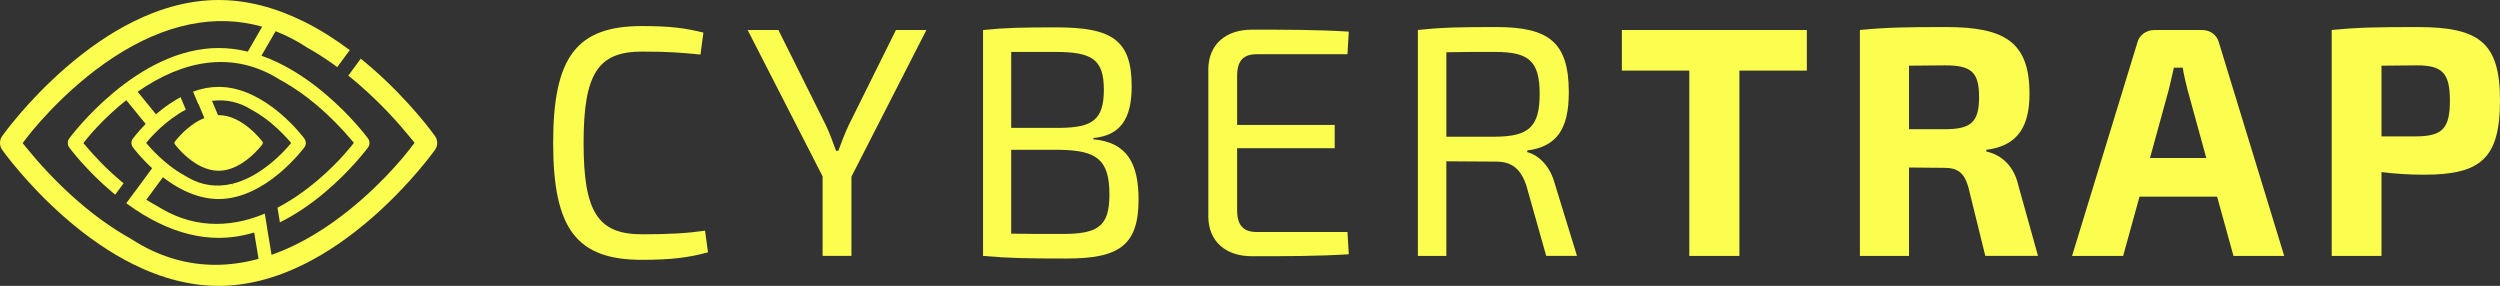
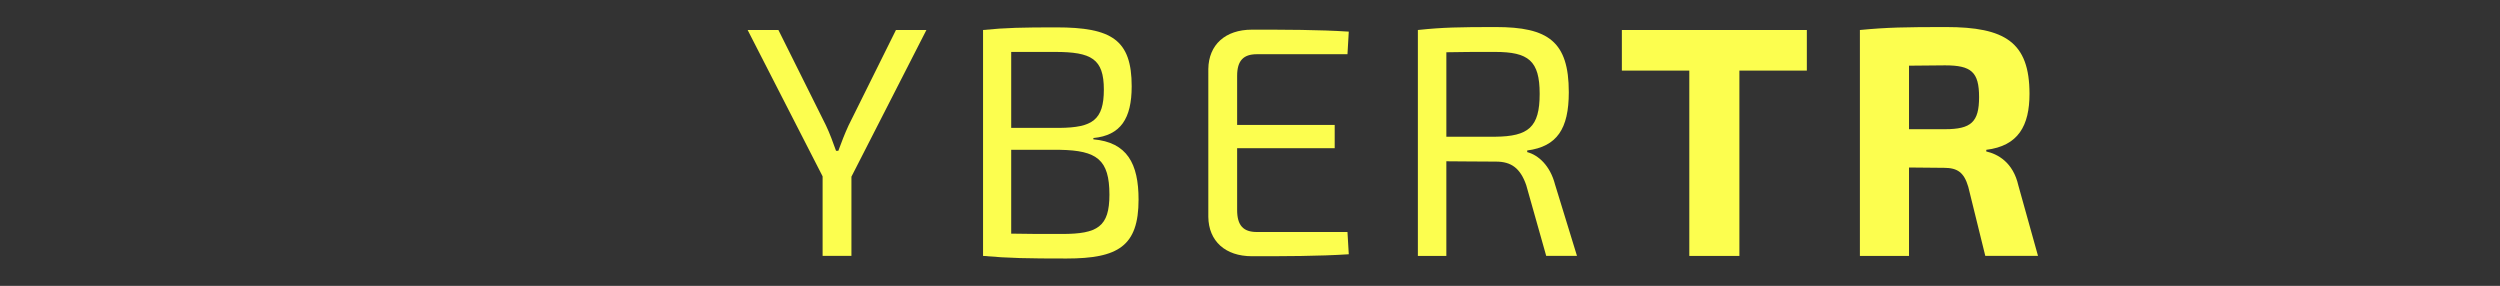
<svg xmlns="http://www.w3.org/2000/svg" id="b" width="595.244" height="68.069" viewBox="0 0 595.244 68.069">
  <rect x="0" y="0" width="595.244" height="68.069" fill="#333333" stroke="none" />
  <defs>
    <style>.d{fill:#fcfe4f;stroke-width:0px;}</style>
  </defs>
  <g id="c">
-     <path class="d" d="m168.575,60.071c-4.522,1.248-8.732,1.793-15.748,1.793-15.513,0-21.124-7.327-21.124-27.828s5.611-27.831,21.124-27.831c6.783,0,10.213.467,14.655,1.558l-.7,5.225c-4.677-.469-7.716-.703-13.954-.703-10.523,0-13.876,5.379-13.876,21.75s3.353,21.748,13.876,21.748c6.625,0,10.681-.234,15.045-.858,0,0,.702,5.145.702,5.145Z" />
    <path class="d" d="m202.722,60.929h-6.861v-18.943l-17.852-34.844h7.329l11.304,22.684c.935,1.949,1.714,4.131,2.416,6.081h.545c.702-1.95,1.56-4.132,2.417-6.003l11.303-22.762h7.251l-17.852,34.923s0,18.864,0,18.864Z" />
    <path class="d" d="m240.765,55.628c3.197.078,7.405.078,12.081.078,8.499,0,11.305-1.715,11.305-9.355,0-8.341-2.962-10.523-11.771-10.68h-11.616v19.956Zm11.536-25.179c7.796-.079,10.524-1.871,10.524-9.12,0-7.328-2.961-8.965-11.614-8.965h-10.446v18.085h11.536Zm8.029,2.728c8.031.702,10.759,5.769,10.759,14.343,0,11.069-4.833,14.031-17.15,14.031-9.198,0-13.798-.077-19.878-.622V7.142c5.38-.546,9.51-.624,17.461-.624,13.174,0,17.93,2.962,17.93,14.031,0,7.718-2.652,11.692-9.123,12.317,0,0,0,.311,0,.311Z" />
    <path class="d" d="m321.139,60.539c-7.171.467-15.355.467-23.073.467-6.313,0-10.288-3.585-10.368-9.353V16.418c.08-5.769,4.055-9.355,10.368-9.355,7.718,0,15.902,0,23.073.467l-.309,5.38h-21.593c-3.197,0-4.679,1.558-4.679,5.145v11.693h23.23v5.535h-23.23v14.732c0,3.663,1.482,5.223,4.679,5.223h21.593l.309,5.3Z" />
    <path class="d" d="m355.989,32.554c7.953-.077,10.602-2.259,10.602-10.211,0-7.874-2.65-9.979-10.602-9.979-4.599,0-8.573,0-11.616.079v20.111h11.616Zm12.161,28.376l-4.755-16.839c-1.403-4.054-3.588-5.612-7.173-5.612-4.99,0-8.887-.079-11.85-.079v22.529h-6.78V7.142c5.847-.624,9.899-.702,18.552-.702,12.472,0,17.384,3.43,17.384,15.513,0,8.73-2.807,12.94-9.901,13.876v.389c2.65.702,5.456,3.195,6.626,7.718l5.223,16.994h-7.327Z" />
    <path class="d" d="m414.146,16.808v44.122h-11.926V16.808h-16.058V7.142h44.043v9.666s-16.058,0-16.058,0Z" />
    <path class="d" d="m463.106,30.762c6.236,0,8.107-1.716,8.107-7.64,0-6.003-1.871-7.562-8.107-7.562l-8.577.079v15.123h8.577Zm9.588,30.168l-4.054-16.449c-1.013-3.43-2.572-4.521-5.769-4.521l-8.342-.077v21.047h-11.692V7.142c6.471-.624,10.837-.702,20.502-.702,14.032,0,19.879,3.586,19.879,15.903,0,7.561-2.65,12.394-10.291,13.329v.389c2.729.624,6.392,2.572,7.641,8.108l4.676,16.76h-12.55Z" />
-     <path class="d" d="m520.794,21.173c-.389-1.637-.857-3.43-1.09-5.067h-2.106c-.389,1.637-.78,3.43-1.17,5.067l-4.521,16.448h13.407l-4.521-16.448Zm-11.381,25.648l-3.898,14.109h-12.161l15.513-50.671c.466-1.948,2.184-3.117,4.133-3.117h11.225c2.026,0,3.663,1.169,4.13,3.117l15.513,50.671h-12.083l-3.898-14.109h-18.475Z" />
-     <path class="d" d="m575.365,32.477c6.083-.078,7.952-1.794,7.952-8.498s-1.869-8.419-7.952-8.419l-8.339.079v16.838h8.339Zm-20.189-25.335c6.471-.624,10.757-.702,20.425-.702,14.889,0,19.643,3.819,19.643,17.539,0,13.876-4.755,17.617-18.085,17.617-3.508,0-7.016-.233-10.134-.622v19.956h-11.85V7.142Z" />
-     <path class="d" d="m60.803,61.833c-.04.01-.079.019-.119.028-3.17.792-6.305,1.193-9.387,1.193-6.48,0-12.734-1.757-18.64-5.267-.548-.325-1.093-.659-1.634-1.015-4.207-2.354-8.426-5.361-12.54-8.938-5.348-4.65-9.496-9.342-12.033-12.458l-1.06-1.303,1.026-1.335c.33-.438,8.441-11.107,20.584-19.07,12.241-8.027,24.291-10.474,35.421-7.311l-3.423,5.938c-2.347-.574-4.668-.862-6.949-.862-4.547,0-9.259,1.147-14.004,3.41-3.752,1.789-7.534,4.277-11.241,7.394-6.275,5.274-10.156,10.506-10.318,10.727-.227.307-.346.678-.346,1.071,0,.394.12.764.346,1.072.162.22,4.027,5.438,10.318,10.726.209.177.419.343.629.515l1.996-2.709c-.179-.147-.359-.291-.538-.44-3.69-3.088-6.551-6.204-8.302-8.273l-.732-.865.709-.887c.181-.232,3.792-4.801,9.508-9.325l4.609,5.665c-1.878,1.914-2.992,3.409-3.057,3.497-.216.293-.33.647-.33,1.024s.114.73.33,1.023c.081.111,1.782,2.406,4.6,4.994l-4.149,5.631c-.004-.002-.007-.005-.01-.007l-2.001,2.716c2.651,1.944,5.323,3.568,7.981,4.835,4.745,2.263,9.457,3.41,14.004,3.41,2.773,0,5.606-.429,8.472-1.275l1.04,6.265c-.252.07-.505.143-.757.206Zm42.792-29.412l-.001-.001c-.234-.33-5.836-8.188-14.954-16.151-.911-.796-1.827-1.555-2.744-2.296l-2.964,4.024c.898.719,1.794,1.466,2.683,2.239,5.348,4.65,9.496,9.342,12.033,12.459l1.047,1.286.013.016-1.026,1.336c-.026.034-.104.137-.223.289-1.337,1.725-8.097,10.133-18.1,17.235-.104.073-.209.145-.312.218-.255.179-.51.358-.77.536-.157.107-.318.213-.476.32-.191.128-.379.258-.573.385-.018.012-.037.023-.056.035-.025.017-.049.034-.074.05-.246.161-.493.313-.739.469-.284.181-.567.366-.85.541-.265.163-.53.317-.794.475-.285.17-.57.345-.855.509-.259.149-.518.29-.777.435-.289.161-.579.328-.869.483-.248.133-.494.256-.741.384-.3.157-.602.317-.903.467-.229.113-.457.218-.686.328-.318.152-.636.309-.954.453-.209.096-.417.182-.625.274-.337.148-.675.3-1.01.441-.184.075-.366.144-.549.218-.361.145-.722.292-1.081.428-.157.058-.313.111-.469.167-.181.066-.363.128-.544.193l-1.056-6.367c.004-.001.008-.003.013-.004l-.57-3.439c-.157.067-.313.135-.469.197-.127.051-.253.096-.379.145-.249.097-.498.195-.746.284-.108.04-.216.074-.323.111-.266.094-.533.187-.798.273-.085.028-.17.051-.255.078-.288.09-.575.179-.862.261-.058.017-.117.03-.176.046-.313.087-.625.171-.937.247-.028.007-.055.012-.082.019-2.188.526-4.35.791-6.477.791-4.47,0-8.786-1.167-12.86-3.497-.378-.216-.754-.438-1.127-.675-.901-.485-1.803-1.017-2.704-1.585l3.942-5.351c1.713,1.315,3.447,2.398,5.173,3.221,2.739,1.305,5.462,1.968,8.095,1.968s5.357-.663,8.095-1.968c2.152-1.026,4.316-2.449,6.435-4.23,3.586-3.015,5.802-6.006,5.894-6.13.216-.293.33-.647.33-1.024,0-.376-.114-.73-.33-1.024-.092-.125-2.304-3.112-5.894-6.13-2.12-1.782-4.285-3.206-6.435-4.231-2.738-1.305-5.461-1.968-8.095-1.968-1.992,0-4.034.38-6.096,1.129l.254.606.256.608.232.551.255.606.256.607c.017-.006.034-.01.051-.017l1.401,3.33c-.236.095-.474.195-.711.308-1.099.524-2.208,1.253-3.294,2.167-1.839,1.545-2.976,3.079-3.024,3.143-.067.091-.102.2-.102.314,0,.115.035.224.102.314.047.065,1.18,1.594,3.024,3.143,1.086.913,2.195,1.643,3.294,2.166,1.39.663,2.771.999,4.104.999s2.713-.336,4.104-.999c1.099-.524,2.208-1.253,3.294-2.166,1.839-1.546,2.976-3.079,3.024-3.143.067-.09.102-.199.102-.314,0-.115-.035-.223-.102-.314-.047-.064-1.18-1.593-3.024-3.143-1.086-.914-2.194-1.643-3.294-2.167-1.39-.663-2.771-.999-4.104-.999-.05,0-.101.004-.151.005l-1.432-3.404c3.323-.432,6.516.278,9.468,2.143.199.107.398.219.597.333,1.397.804,2.797,1.791,4.163,2.933,2.035,1.704,3.617,3.425,4.584,4.569l.036.042-.119.149c-.478.595-3.062,3.694-6.878,6.303l-1.229.791c-.077.047-.154.095-.232.141-.071.042-.143.084-.215.124l-.182.105c-.075.043-.15.087-.227.13l-.402.216c-.074.04-.147.079-.221.118-.063.032-.125.062-.187.092l-.19.095c-.081.04-.162.081-.242.12l-.328.152c-.099.045-.197.09-.291.133l-.33.139c-.095.041-.191.081-.289.12l-.272.105c-.114.044-.227.088-.341.129l-.214.074c-.132.047-.265.093-.397.136l-.139.042c-.157.049-.314.099-.465.141l-.101.027c-.169.047-.339.092-.511.134l.125.649-.167-.64c-3.682.887-7.228.388-10.459-1.46-.205-.117-.41-.238-.646-.386-1.594-.858-3.195-1.956-4.759-3.266-2.038-1.705-3.619-3.426-4.586-4.569l-.035-.042.038-.048c.129-.164,3.208-4.058,7.818-6.968.531-.335,1.06-.633,1.588-.915l-.252-.601-.252-.601-.234-.558-.253-.602-.252-.601c-1.83.972-3.663,2.225-5.464,3.739-.133.112-.26.223-.389.335l-4.369-5.369c.65-.454,1.319-.902,2.006-1.337,11.223-7.083,22.213-7.627,31.789-1.574.362.195.725.398,1.089.606,2.54,1.462,5.079,3.25,7.563,5.329,3.69,3.088,6.551,6.205,8.302,8.274l.722.854.009.011-.709.887c-.017.022-.072.091-.154.192-.922,1.145-5.586,6.729-12.488,11.445-.071.049-.144.097-.216.145-.176.119-.352.238-.531.356-.108.071-.219.142-.329.213-.131.085-.262.171-.395.256-.013.008-.026.015-.038.024-.018.011-.035.022-.052.033-.169.107-.339.207-.51.311-.195.12-.392.243-.586.359-.183.108-.365.211-.548.316-.196.113-.393.23-.59.339-.179.099-.357.192-.536.288-.17.091-.34.183-.51.272l.58,3.492c3.563-1.764,7.147-4.147,10.664-7.105,6.275-5.274,10.156-10.506,10.318-10.726.226-.307.346-.678.346-1.072,0-.393-.12-.764-.346-1.072h-.001c-.161-.22-4.027-5.438-10.317-10.726-3.707-3.118-7.49-5.605-11.242-7.394-1.275-.607-2.547-1.132-3.814-1.578l3.364-5.835c2.547.988,5.042,2.272,7.472,3.869.526.293,1.052.599,1.578.913,1.883,1.126,3.766,2.382,5.636,3.757l2.977-4.04c-3.629-2.71-7.284-4.992-10.92-6.793-6.878-3.407-13.707-5.134-20.297-5.134s-13.419,1.727-20.297,5.134c-5.439,2.695-10.921,6.441-16.294,11.134C6.362,24.212.737,32.089.502,32.421c-.328.463-.502,1.022-.502,1.613,0,.593.174,1.151.502,1.615.235.331,5.837,8.188,14.955,16.152,5.373,4.693,10.855,8.44,16.294,11.134,6.878,3.407,13.707,5.135,20.297,5.135s13.419-1.728,20.297-5.135c5.439-2.694,10.921-6.44,16.294-11.134,9.095-7.943,14.72-15.821,14.955-16.152.328-.463.501-1.022.501-1.614,0-.592-.173-1.149-.501-1.613h0Z" />
  </g>
</svg>